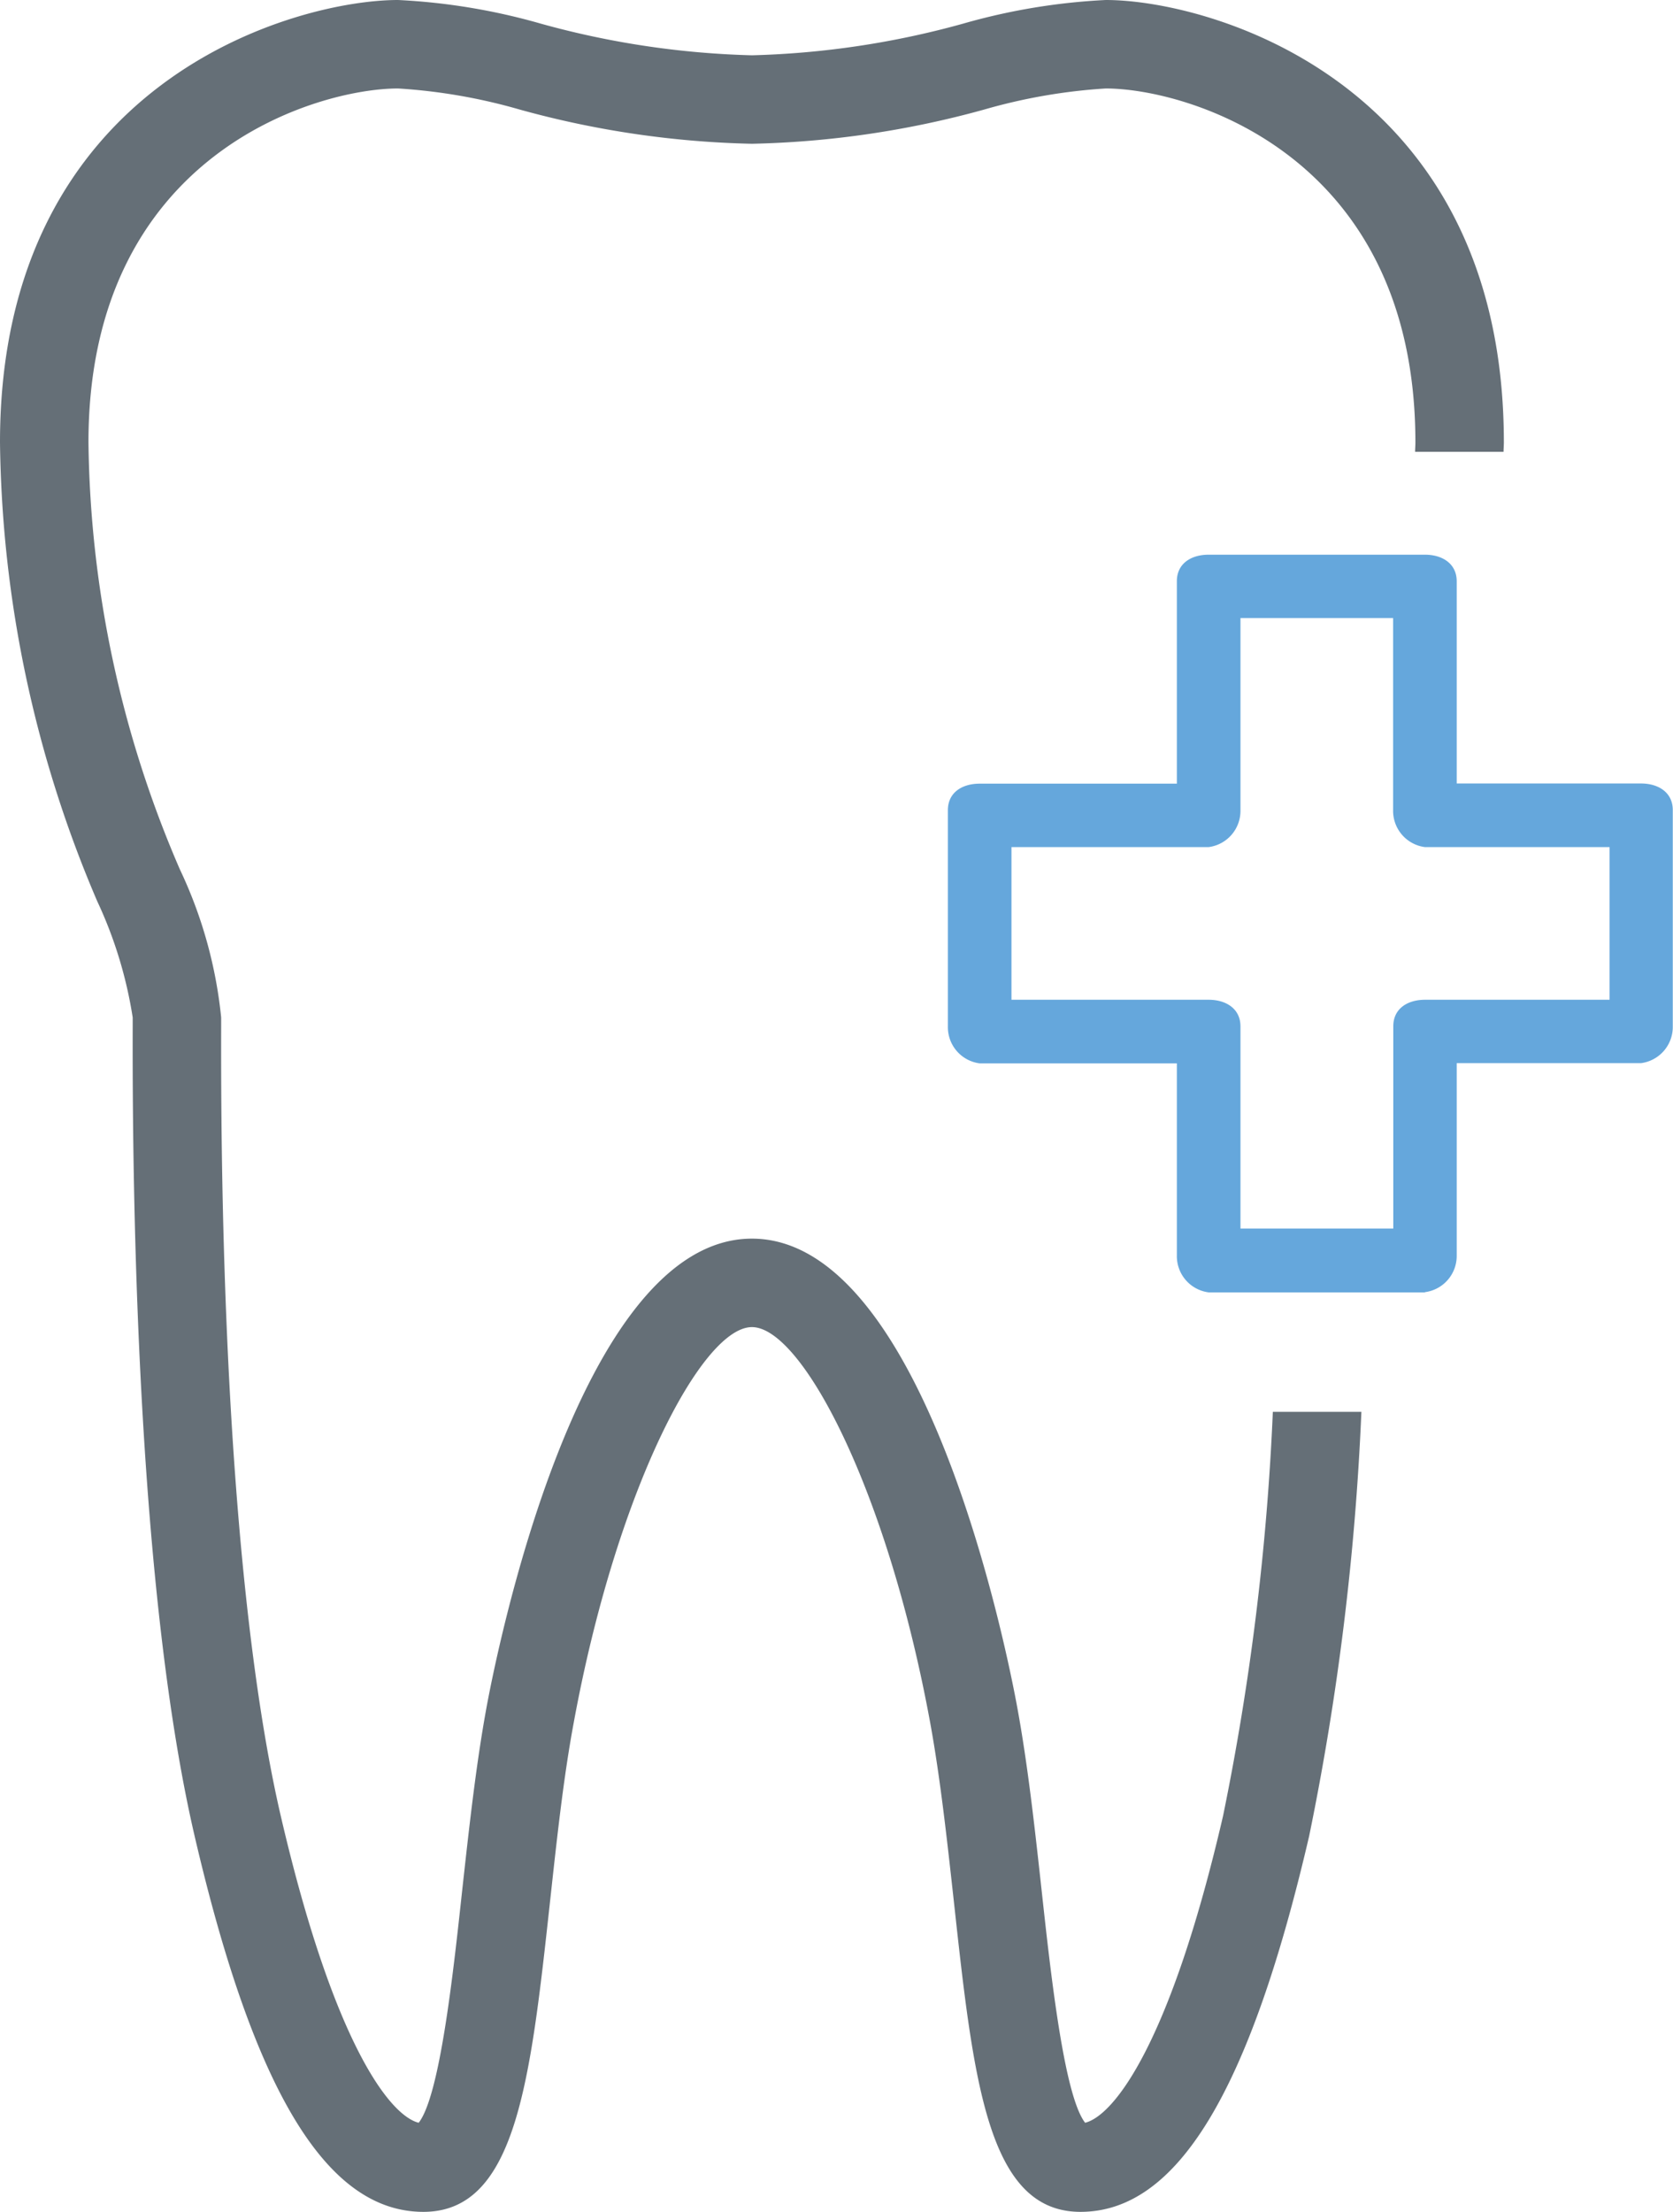
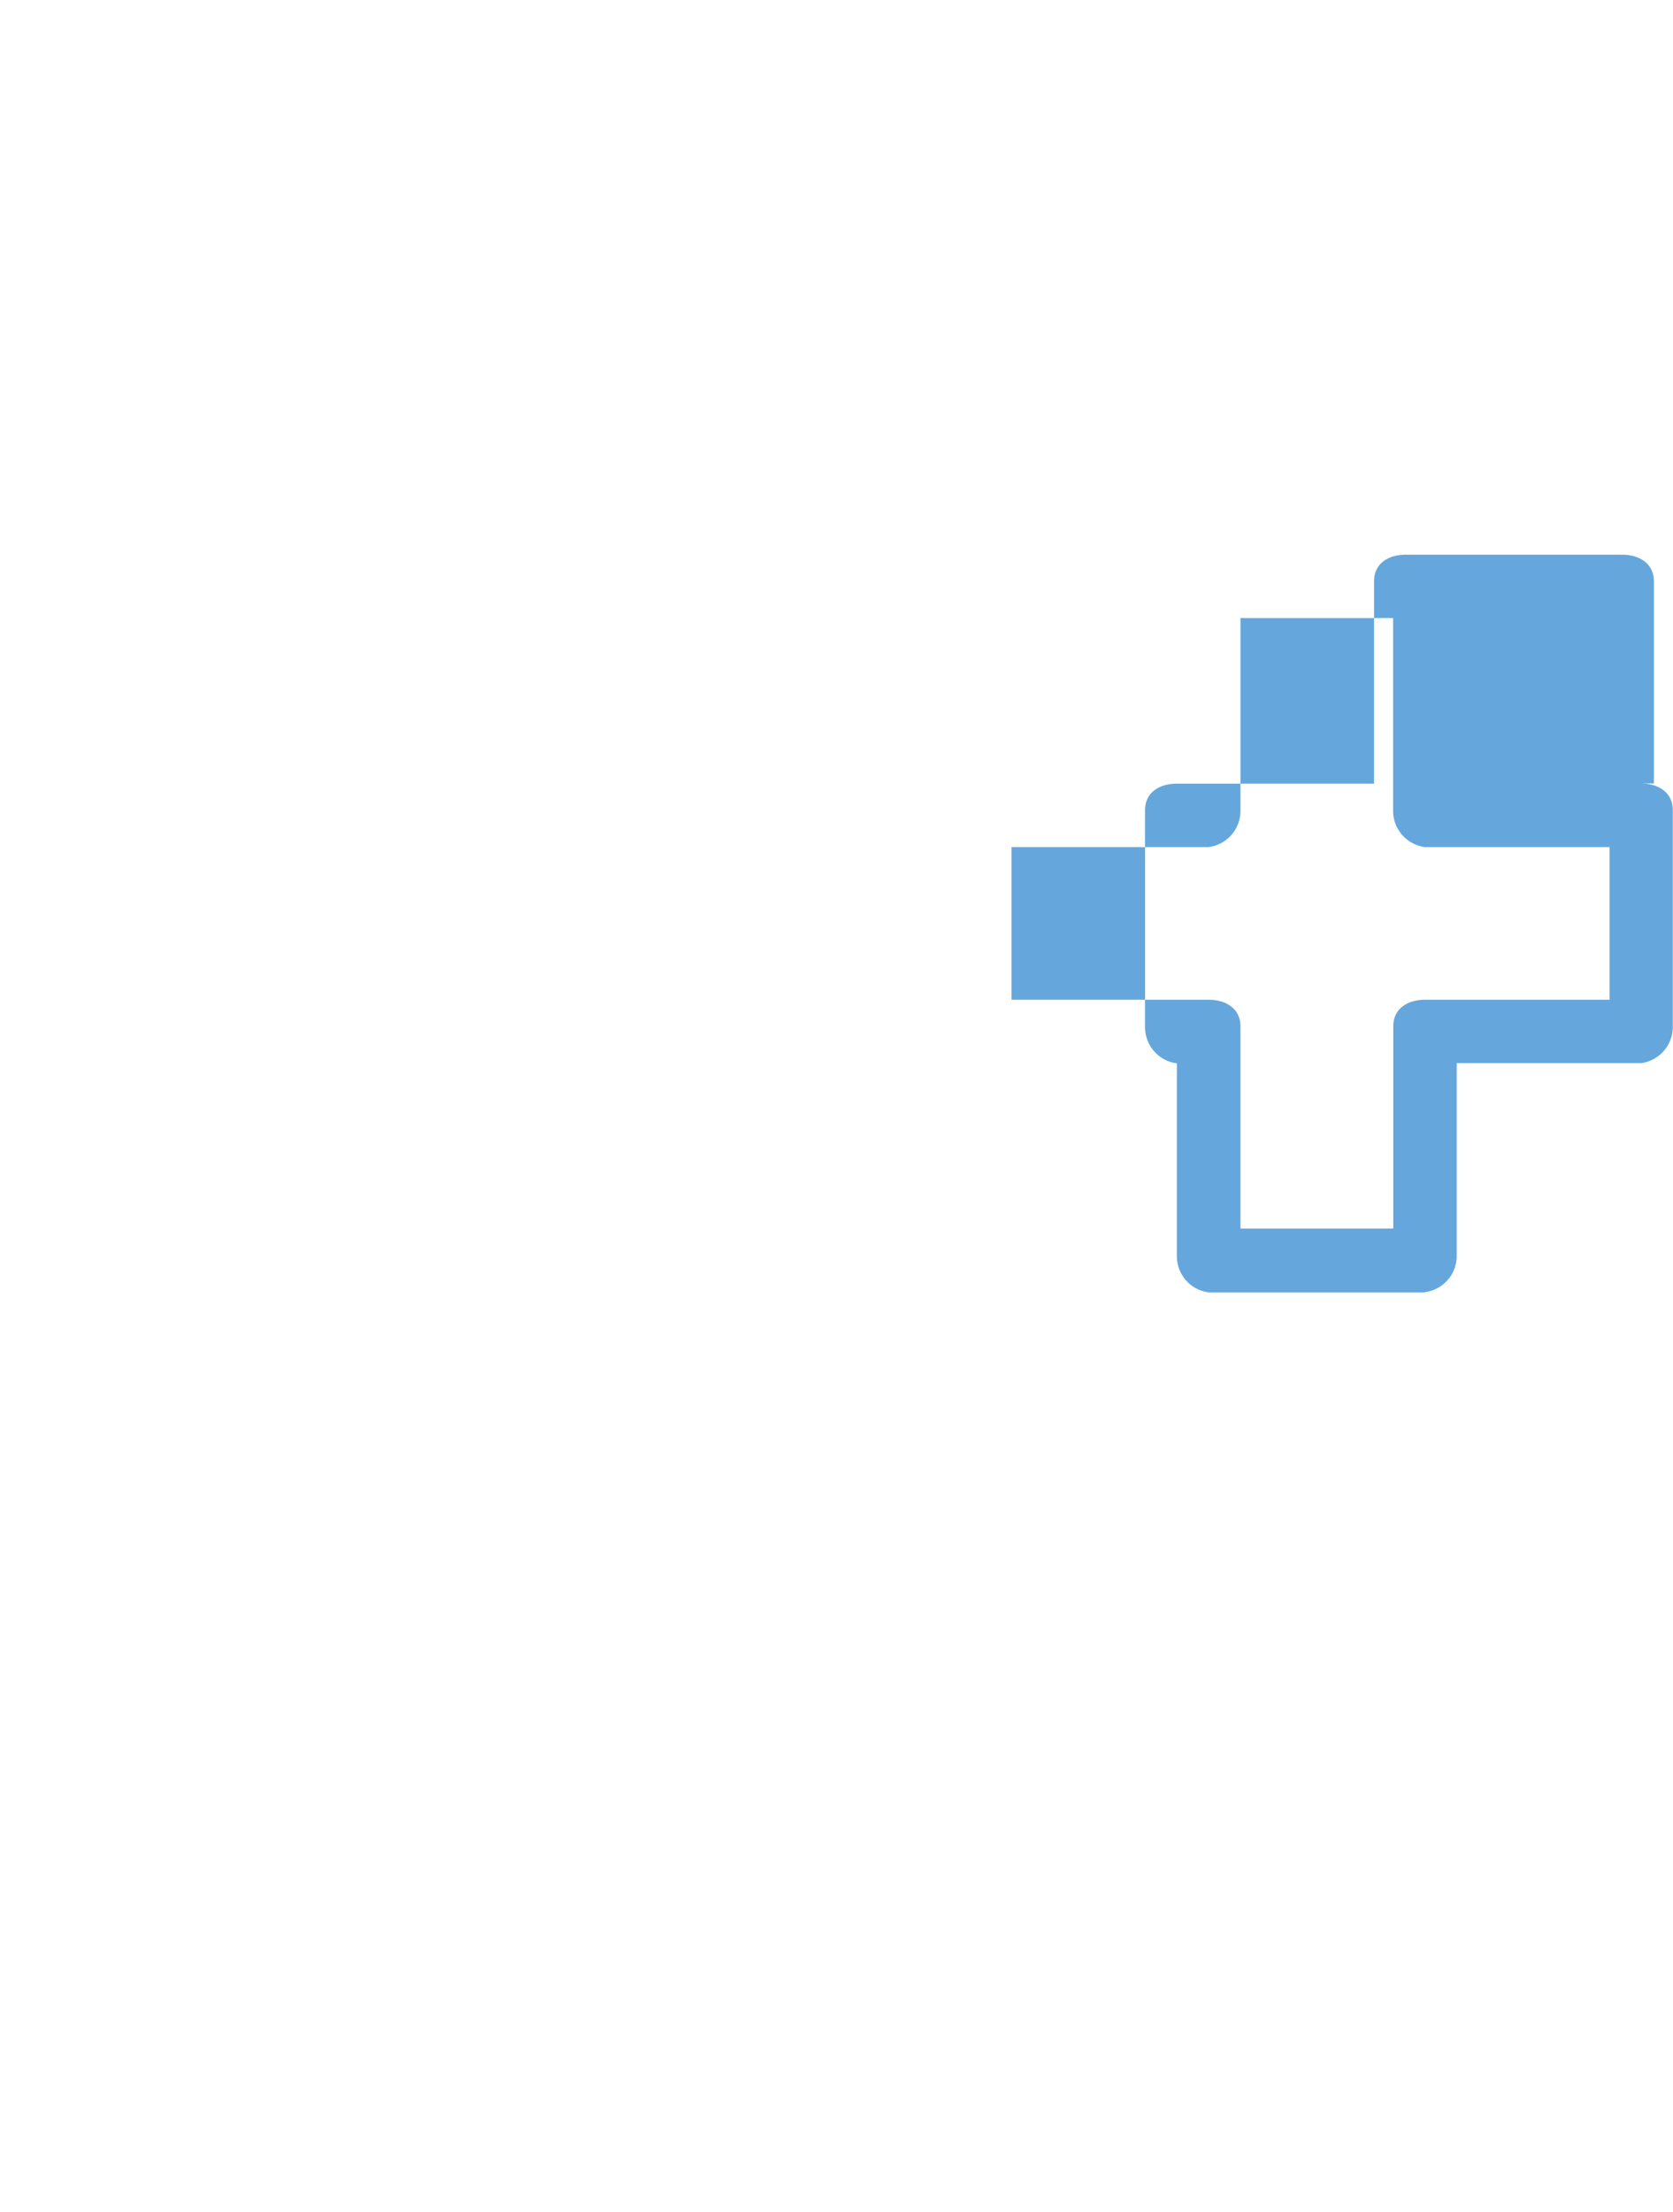
<svg xmlns="http://www.w3.org/2000/svg" id="our-services-8" width="37.824" height="50" viewBox="0 0 37.824 50">
  <defs>
    <clipPath id="clip-path">
      <rect id="Rectangle_231" data-name="Rectangle 231" width="37.824" height="50" fill="#656f77" />
    </clipPath>
  </defs>
  <g id="Group_506" data-name="Group 506" clip-path="url(#clip-path)">
-     <path id="Path_3258" data-name="Path 3258" d="M28.777,31.915a57.718,57.718,0,0,1-1.126,9.137c-1.2,5.184-2.478,6.776-3.118,6.934-.475-.609-.777-3.365-.979-5.213-.154-1.4-.312-2.854-.556-4.18C22.8,37.509,20.945,28,17,28s-5.8,9.509-6,10.593c-.243,1.326-.4,2.777-.555,4.18-.2,1.848-.5,4.6-.979,5.213-.64-.158-1.913-1.75-3.118-6.934C5.459,37.219,4.98,30.888,5,23.225V23a10.168,10.168,0,0,0-.933-3.346A24.975,24.975,0,0,1,2,10C2,3.47,7.184,2,9,2a12.738,12.738,0,0,1,2.755.478A21.328,21.328,0,0,0,17,3.25a21.337,21.337,0,0,0,5.246-.772A12.74,12.74,0,0,1,25,2c1.817,0,7,1.47,7,8,0,.074-.006.14-.007.213h2c0-.073.007-.139.007-.213,0-8.163-6.665-10-9-10a14.189,14.189,0,0,0-3.224.534A19.676,19.676,0,0,1,17,1.25,19.675,19.675,0,0,1,12.225.534,14.2,14.2,0,0,0,9,0C6.665,0,0,1.837,0,10A27.081,27.081,0,0,0,2.2,20.377,9.692,9.692,0,0,1,3,23v.219c-.012,4.525.154,12.917,1.4,18.286C5.749,47.3,7.392,50,9.573,50c2.094,0,2.417-2.94,2.862-7.01.15-1.367.3-2.782.534-4.037C13.936,33.677,15.87,30,17,30s3.065,3.677,4.032,8.953c.229,1.255.383,2.67.534,4.037.445,4.07.767,7.01,2.862,7.01,2.181,0,3.823-2.7,5.17-8.495a60.278,60.278,0,0,0,1.181-9.59Z" fill="#656f77" />
-     <path id="Path_3259" data-name="Path 3259" d="M32.215,29.215H27.326a.825.825,0,0,1-.719-.833V24.038H22.149a.825.825,0,0,1-.719-.833v-4.89c0-.4.322-.6.719-.6h4.458V13.139c0-.4.322-.6.719-.6h4.889c.4,0,.719.207.719.6v4.572H37.1c.4,0,.719.207.719.6V23.2a.825.825,0,0,1-.719.833H32.934v4.344a.825.825,0,0,1-.719.833m-4.17-1.438H31.5V23.2c0-.4.322-.6.719-.6h4.171V19.149H32.215a.826.826,0,0,1-.719-.834V13.972H28.045v4.343a.826.826,0,0,1-.719.834H22.868V22.6h4.458c.4,0,.719.208.719.6Z" fill="#65a7dc" />
+     <path id="Path_3259" data-name="Path 3259" d="M32.215,29.215H27.326a.825.825,0,0,1-.719-.833V24.038a.825.825,0,0,1-.719-.833v-4.89c0-.4.322-.6.719-.6h4.458V13.139c0-.4.322-.6.719-.6h4.889c.4,0,.719.207.719.6v4.572H37.1c.4,0,.719.207.719.6V23.2a.825.825,0,0,1-.719.833H32.934v4.344a.825.825,0,0,1-.719.833m-4.17-1.438H31.5V23.2c0-.4.322-.6.719-.6h4.171V19.149H32.215a.826.826,0,0,1-.719-.834V13.972H28.045v4.343a.826.826,0,0,1-.719.834H22.868V22.6h4.458c.4,0,.719.208.719.6Z" fill="#65a7dc" />
  </g>
</svg>